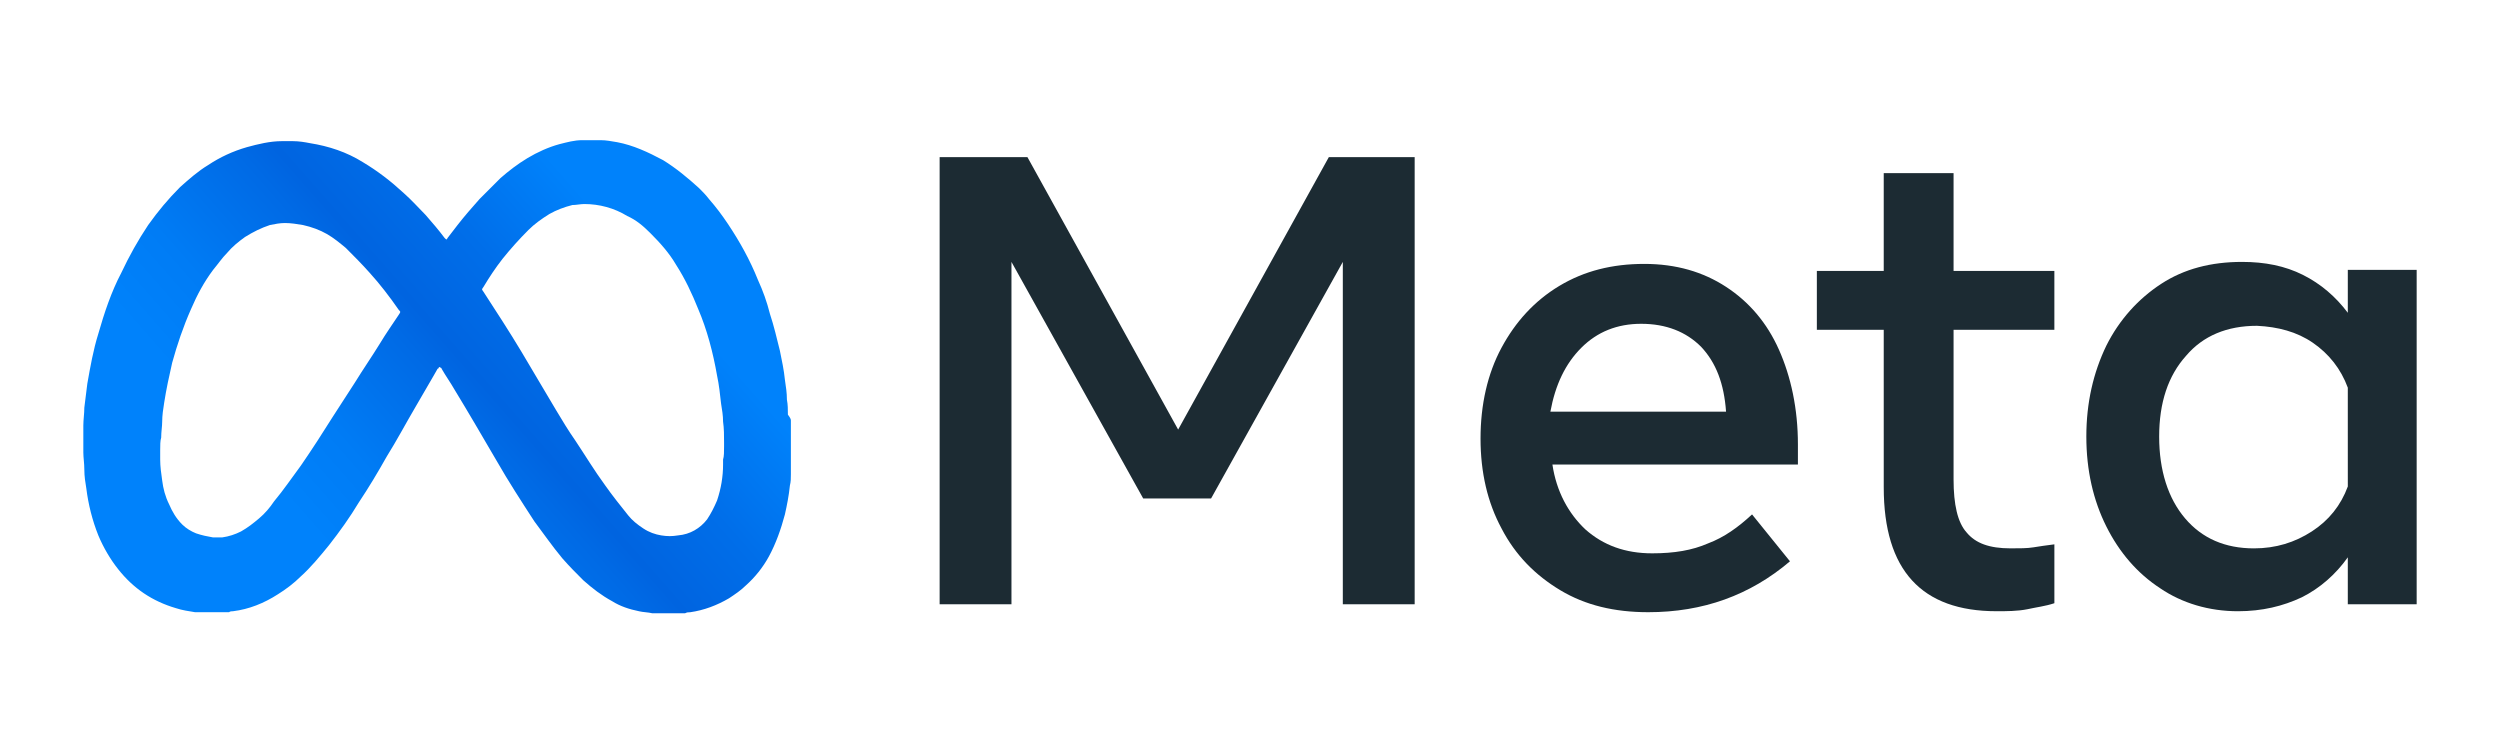
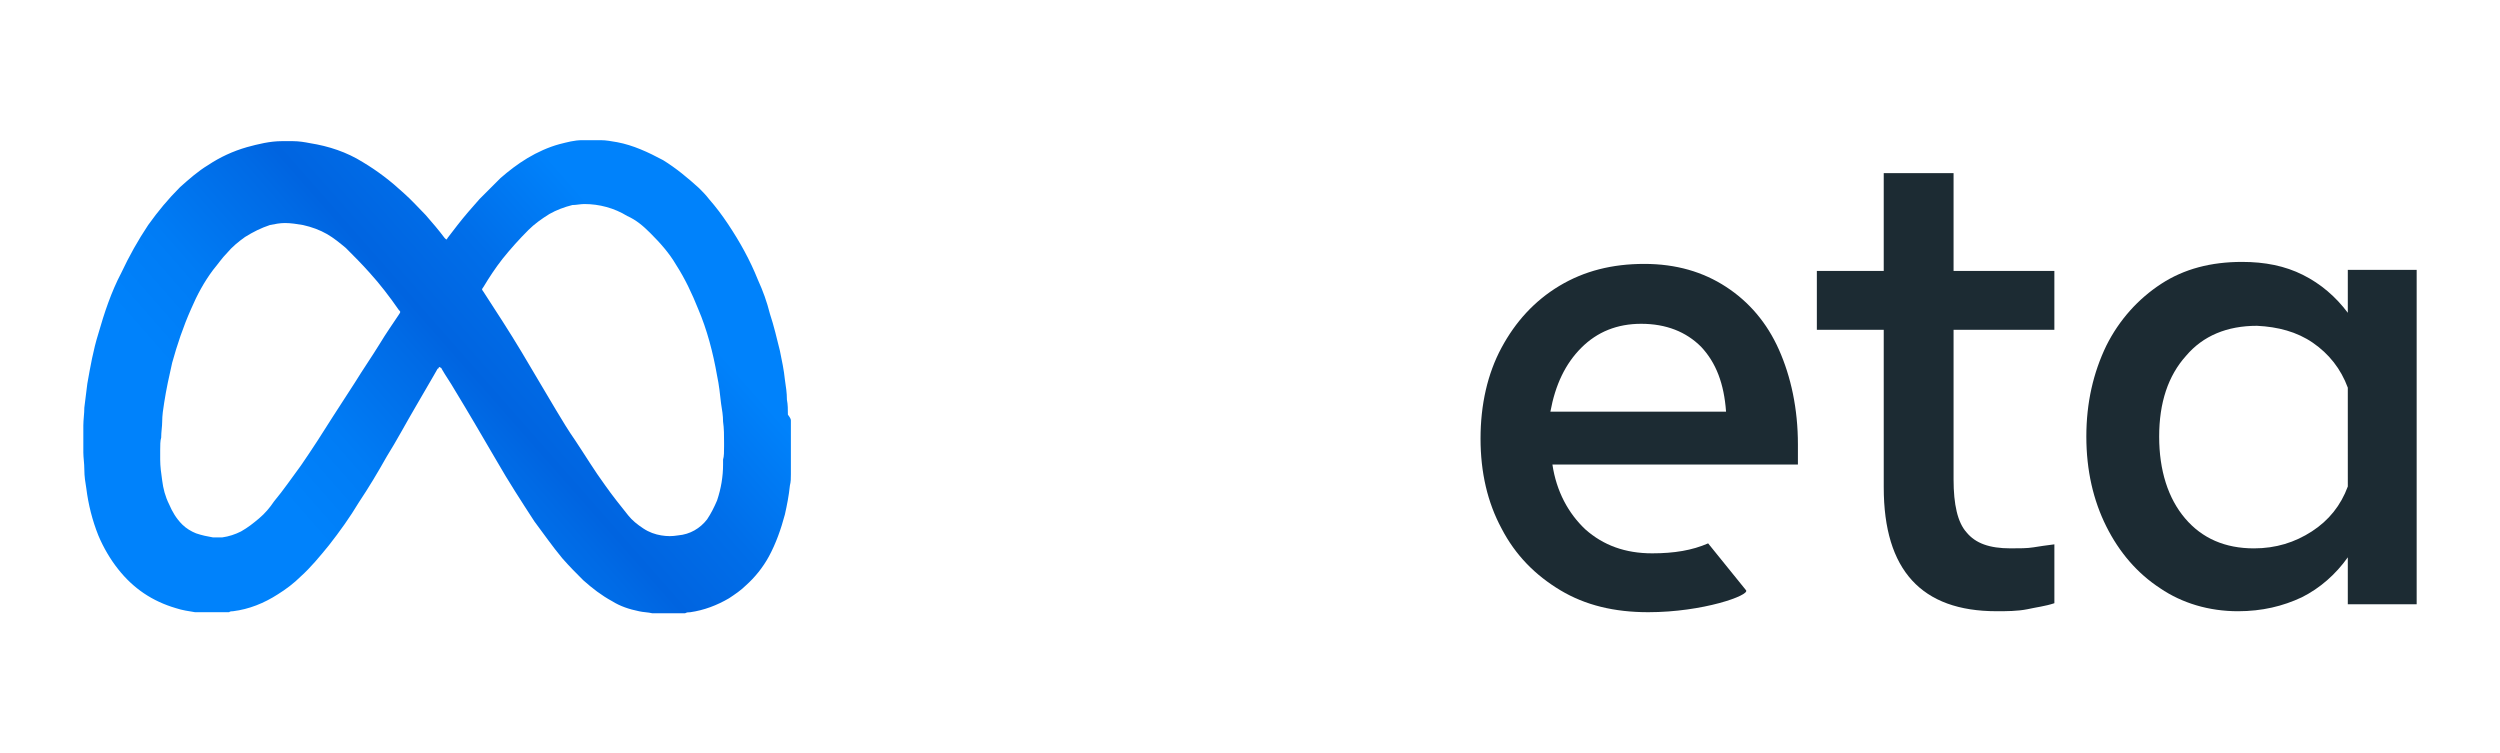
<svg xmlns="http://www.w3.org/2000/svg" xmlns:xlink="http://www.w3.org/1999/xlink" version="1.1" id="Layer_1" x="0px" y="0px" width="150px" height="45.203px" viewBox="0 0 150 45.203" enable-background="new 0 0 150 45.203" xml:space="preserve">
  <g>
-     <polygon fill="#1C2B33" points="56.378,9.428 61.646,9.428 70.689,25.775 79.73,9.428 84.88,9.428 84.88,36.254 80.569,36.254    80.569,15.715 72.665,29.908 68.592,29.908 60.688,15.715 60.688,36.254 56.378,36.254  " />
-     <path fill="#1C2B33" d="M102.065,20.806c-0.897-0.898-2.095-1.378-3.594-1.378c-1.437,0-2.633,0.479-3.592,1.438   c-0.958,0.958-1.558,2.216-1.856,3.833h10.54C103.443,23.021,102.965,21.763,102.065,20.806 M98.893,36.732   c-2.036,0-3.773-0.419-5.27-1.316c-1.497-0.898-2.696-2.096-3.533-3.713c-0.838-1.557-1.258-3.354-1.258-5.389   c0-2.036,0.42-3.893,1.258-5.449c0.837-1.557,1.977-2.814,3.473-3.713c1.498-0.898,3.174-1.318,5.09-1.318   c1.918,0,3.534,0.479,4.911,1.377c1.378,0.898,2.455,2.155,3.174,3.773c0.718,1.616,1.137,3.533,1.137,5.689v1.197h-14.73   c0.238,1.615,0.958,2.934,1.976,3.893c1.078,0.957,2.395,1.437,4.013,1.437c1.316,0,2.395-0.179,3.354-0.598   c0.958-0.361,1.796-0.959,2.635-1.737l2.275,2.814C105,35.716,102.187,36.732,98.893,36.732" />
+     <path fill="#1C2B33" d="M102.065,20.806c-0.897-0.898-2.095-1.378-3.594-1.378c-1.437,0-2.633,0.479-3.592,1.438   c-0.958,0.958-1.558,2.216-1.856,3.833h10.54C103.443,23.021,102.965,21.763,102.065,20.806 M98.893,36.732   c-2.036,0-3.773-0.419-5.27-1.316c-1.497-0.898-2.696-2.096-3.533-3.713c-0.838-1.557-1.258-3.354-1.258-5.389   c0-2.036,0.42-3.893,1.258-5.449c0.837-1.557,1.977-2.814,3.473-3.713c1.498-0.898,3.174-1.318,5.09-1.318   c1.918,0,3.534,0.479,4.911,1.377c1.378,0.898,2.455,2.155,3.174,3.773c0.718,1.616,1.137,3.533,1.137,5.689v1.197h-14.73   c0.238,1.615,0.958,2.934,1.976,3.893c1.078,0.957,2.395,1.437,4.013,1.437c1.316,0,2.395-0.179,3.354-0.598   l2.275,2.814C105,35.716,102.187,36.732,98.893,36.732" />
    <path fill="#1C2B33" d="M113.024,19.787h-4.013v-3.533h4.013v-5.868h4.19v5.868h6.048v3.533h-6.048v8.981   c0,1.497,0.241,2.576,0.778,3.174c0.54,0.658,1.378,0.959,2.635,0.959c0.538,0,1.019,0,1.378-0.061   c0.359-0.06,0.778-0.12,1.258-0.18v3.532c-0.539,0.181-1.077,0.24-1.617,0.361c-0.599,0.12-1.258,0.12-1.855,0.12   c-4.492,0-6.766-2.456-6.766-7.427L113.024,19.787L113.024,19.787z" />
    <path fill="#1C2B33" d="M140.868,23.26c-0.419-1.138-1.139-2.035-2.096-2.694s-2.096-0.958-3.354-1.018   c-1.796,0-3.234,0.599-4.251,1.796c-1.079,1.198-1.617,2.814-1.617,4.851s0.538,3.712,1.557,4.909   c1.019,1.198,2.396,1.798,4.132,1.798c1.318,0,2.455-0.359,3.474-1.019c1.017-0.659,1.736-1.557,2.156-2.695L140.868,23.26   L140.868,23.26z M145,36.254h-4.132v-2.815c-0.72,1.02-1.676,1.857-2.754,2.396c-1.139,0.538-2.395,0.839-3.833,0.839   c-1.735,0-3.354-0.481-4.67-1.378c-1.378-0.899-2.456-2.157-3.234-3.714s-1.197-3.353-1.197-5.389s0.419-3.833,1.197-5.449   c0.778-1.557,1.916-2.814,3.293-3.713s2.994-1.317,4.851-1.317c1.378,0,2.575,0.239,3.652,0.778   c1.078,0.539,1.976,1.316,2.695,2.275v-2.575H145V36.254z" />
    <g>
      <g>
        <defs>
          <path id="SVGID_1_" d="M11.767,32.002c-0.299-0.119-0.599-0.299-0.838-0.537c-0.36-0.361-0.6-0.778-0.778-1.198      c-0.241-0.479-0.36-0.958-0.42-1.437c-0.06-0.42-0.12-0.839-0.12-1.259v-0.538c0-0.301,0-0.599,0.06-0.778      c0-0.359,0.06-0.658,0.06-0.959c0-0.359,0.06-0.778,0.12-1.138c0.12-0.778,0.3-1.617,0.479-2.394      c0.299-1.079,0.659-2.156,1.138-3.234c0.359-0.838,0.778-1.617,1.317-2.335c0.3-0.359,0.539-0.719,0.838-1.018      c0.3-0.359,0.659-0.659,1.078-0.958c0.48-0.3,0.958-0.54,1.497-0.719c0.299-0.06,0.598-0.119,0.899-0.119      c0.359,0,0.718,0.06,1.078,0.119c0.539,0.12,1.018,0.3,1.437,0.539c0.419,0.24,0.777,0.539,1.138,0.838      c0.479,0.479,0.958,0.958,1.437,1.497c0.599,0.659,1.198,1.438,1.737,2.216c0.119,0.119,0.119,0.119,0,0.299      c-0.359,0.54-0.778,1.138-1.138,1.737c-0.479,0.777-1.018,1.557-1.497,2.335c-0.419,0.658-0.897,1.379-1.317,2.037      c-0.599,0.958-1.257,1.976-1.917,2.934c-0.538,0.72-1.017,1.438-1.616,2.156c-0.24,0.359-0.54,0.719-0.898,1.018      c-0.359,0.301-0.659,0.54-1.078,0.779c-0.36,0.18-0.719,0.3-1.138,0.36h-0.54C12.426,32.183,12.126,32.123,11.767,32.002       M39.67,32.123c-0.359-0.061-0.719-0.181-1.078-0.42c-0.359-0.238-0.659-0.479-0.898-0.778      c-0.479-0.599-0.958-1.197-1.378-1.795c-0.659-0.899-1.198-1.798-1.796-2.695c-0.419-0.599-0.779-1.199-1.138-1.797      c-0.719-1.197-1.377-2.335-2.096-3.534c-0.719-1.199-1.497-2.396-2.275-3.593c-0.12-0.179-0.12-0.12,0-0.299      c0.358-0.599,0.718-1.138,1.137-1.677c0.479-0.599,1.018-1.197,1.558-1.736c0.359-0.359,0.778-0.659,1.256-0.958      c0.42-0.239,0.899-0.419,1.379-0.539c0.239,0,0.479-0.06,0.718-0.06c0.898,0,1.796,0.239,2.575,0.718      c0.54,0.24,0.959,0.6,1.378,1.018c0.599,0.6,1.138,1.198,1.557,1.917c0.539,0.838,0.958,1.736,1.318,2.635      c0.539,1.257,0.898,2.635,1.138,4.012c0.118,0.54,0.179,1.137,0.24,1.677c0.059,0.359,0.119,0.718,0.119,1.077      c0.06,0.419,0.06,0.839,0.06,1.258v0.239c0,0.301,0,0.6-0.06,0.778v0.3c0,0.719-0.119,1.438-0.359,2.155      c-0.18,0.419-0.36,0.778-0.6,1.138c-0.419,0.539-1.019,0.898-1.736,0.959c-0.18,0.029-0.344,0.045-0.509,0.045      C40.016,32.168,39.851,32.152,39.67,32.123 M34.94,8.41c-0.48,0-0.898,0.12-1.377,0.24c-0.659,0.18-1.317,0.479-1.917,0.838      c-0.599,0.36-1.138,0.779-1.617,1.198c-0.417,0.419-0.838,0.838-1.257,1.257c-0.479,0.539-0.898,1.018-1.318,1.557      c-0.179,0.239-0.419,0.538-0.599,0.778c-0.06,0.119-0.06,0.119-0.179,0c-0.359-0.479-0.719-0.898-1.138-1.378      c-0.418-0.419-0.838-0.897-1.316-1.317c-0.779-0.719-1.557-1.318-2.456-1.856c-0.958-0.599-2.035-0.958-3.173-1.138      c-0.3-0.06-0.659-0.12-1.019-0.12h-0.179h-0.3h-0.179c-0.72,0-1.438,0.18-2.097,0.359c-0.838,0.24-1.616,0.6-2.335,1.079      c-0.599,0.36-1.138,0.838-1.677,1.318c-0.718,0.719-1.317,1.438-1.915,2.275c-0.6,0.898-1.138,1.856-1.617,2.875      c-0.599,1.138-1.017,2.395-1.377,3.653c-0.3,0.957-0.479,1.976-0.659,2.994c-0.06,0.478-0.12,0.957-0.179,1.436      C5.06,24.816,5,25.176,5,25.536v0.658v0.957c0,0.299,0.06,0.658,0.06,1.02c0,0.419,0.06,0.778,0.12,1.138      c0.119,0.957,0.359,1.915,0.719,2.814c0.3,0.718,0.719,1.437,1.197,2.036c0.898,1.138,2.037,1.917,3.473,2.335      c0.36,0.121,0.779,0.181,1.138,0.239h0.12h1.916c0.06-0.059,0.179-0.059,0.24-0.059c0.958-0.119,1.856-0.479,2.694-1.019      c0.479-0.298,0.959-0.659,1.377-1.076c0.6-0.54,1.138-1.197,1.678-1.857c0.658-0.838,1.257-1.678,1.796-2.574      c0.599-0.898,1.137-1.797,1.675-2.754c0.6-0.958,1.138-1.977,1.736-2.994c0.36-0.6,0.719-1.258,1.079-1.858      c0.06-0.12,0.179-0.299,0.239-0.419c0.061,0,0.061-0.059,0.061-0.059c0.059-0.06,0.059-0.06,0.118,0      c0.06,0,0.06,0.059,0.06,0.059c0.239,0.419,0.539,0.838,0.779,1.259c0.838,1.377,1.676,2.814,2.515,4.252      c0.719,1.257,1.497,2.454,2.275,3.652c0.54,0.718,1.078,1.496,1.677,2.215c0.419,0.479,0.838,0.898,1.258,1.317      c0.54,0.479,1.077,0.899,1.736,1.258c0.479,0.3,1.017,0.479,1.615,0.601c0.241,0.058,0.541,0.058,0.779,0.118h0.12h1.855      c0.121-0.06,0.18-0.06,0.3-0.06c0.838-0.118,1.616-0.418,2.334-0.837c0.36-0.24,0.72-0.479,1.02-0.779      c0.538-0.479,1.019-1.077,1.377-1.735c0.419-0.778,0.718-1.616,0.958-2.516c0.121-0.538,0.24-1.137,0.3-1.735      c0.059-0.24,0.059-0.419,0.059-0.659V28.35v-3.114c0-0.058,0-0.119-0.179-0.358c0-0.299,0-0.599-0.059-0.898      c0-0.419-0.06-0.778-0.121-1.197c-0.06-0.6-0.179-1.138-0.299-1.736c-0.179-0.719-0.36-1.497-0.599-2.216      c-0.18-0.72-0.418-1.378-0.719-2.036c-0.48-1.197-1.078-2.275-1.797-3.354c-0.36-0.539-0.72-1.018-1.139-1.497      c-0.18-0.239-0.419-0.479-0.599-0.658c-0.658-0.599-1.378-1.197-2.155-1.677c-0.898-0.479-1.796-0.898-2.755-1.078      c-0.359-0.06-0.659-0.12-0.958-0.12L34.94,8.41L34.94,8.41z" />
        </defs>
        <clipPath id="SVGID_2_">
          <use xlink:href="#SVGID_1_" overflow="visible" />
        </clipPath>
        <linearGradient id="SVGID_3_" gradientUnits="userSpaceOnUse" x1="-134.531" y1="18.421" x2="-133.932" y2="18.421" gradientTransform="matrix(33.721 -29.674 -29.674 -33.721 5100.405 -3340.525)">
          <stop offset="0" style="stop-color:#0082FB" />
          <stop offset="0.185" style="stop-color:#007CF5" />
          <stop offset="0.44" style="stop-color:#006AE5" />
          <stop offset="0.506" style="stop-color:#0064E0" />
          <stop offset="0.703" style="stop-color:#006EE9" />
          <stop offset="0.953" style="stop-color:#0082FB" />
          <stop offset="1" style="stop-color:#0082FB" />
        </linearGradient>
        <polygon clip-path="url(#SVGID_2_)" fill="url(#SVGID_3_)" points="23.529,57.849 61.531,24.406 28.927,-12.646 -9.077,20.797         " />
      </g>
    </g>
  </g>
</svg>